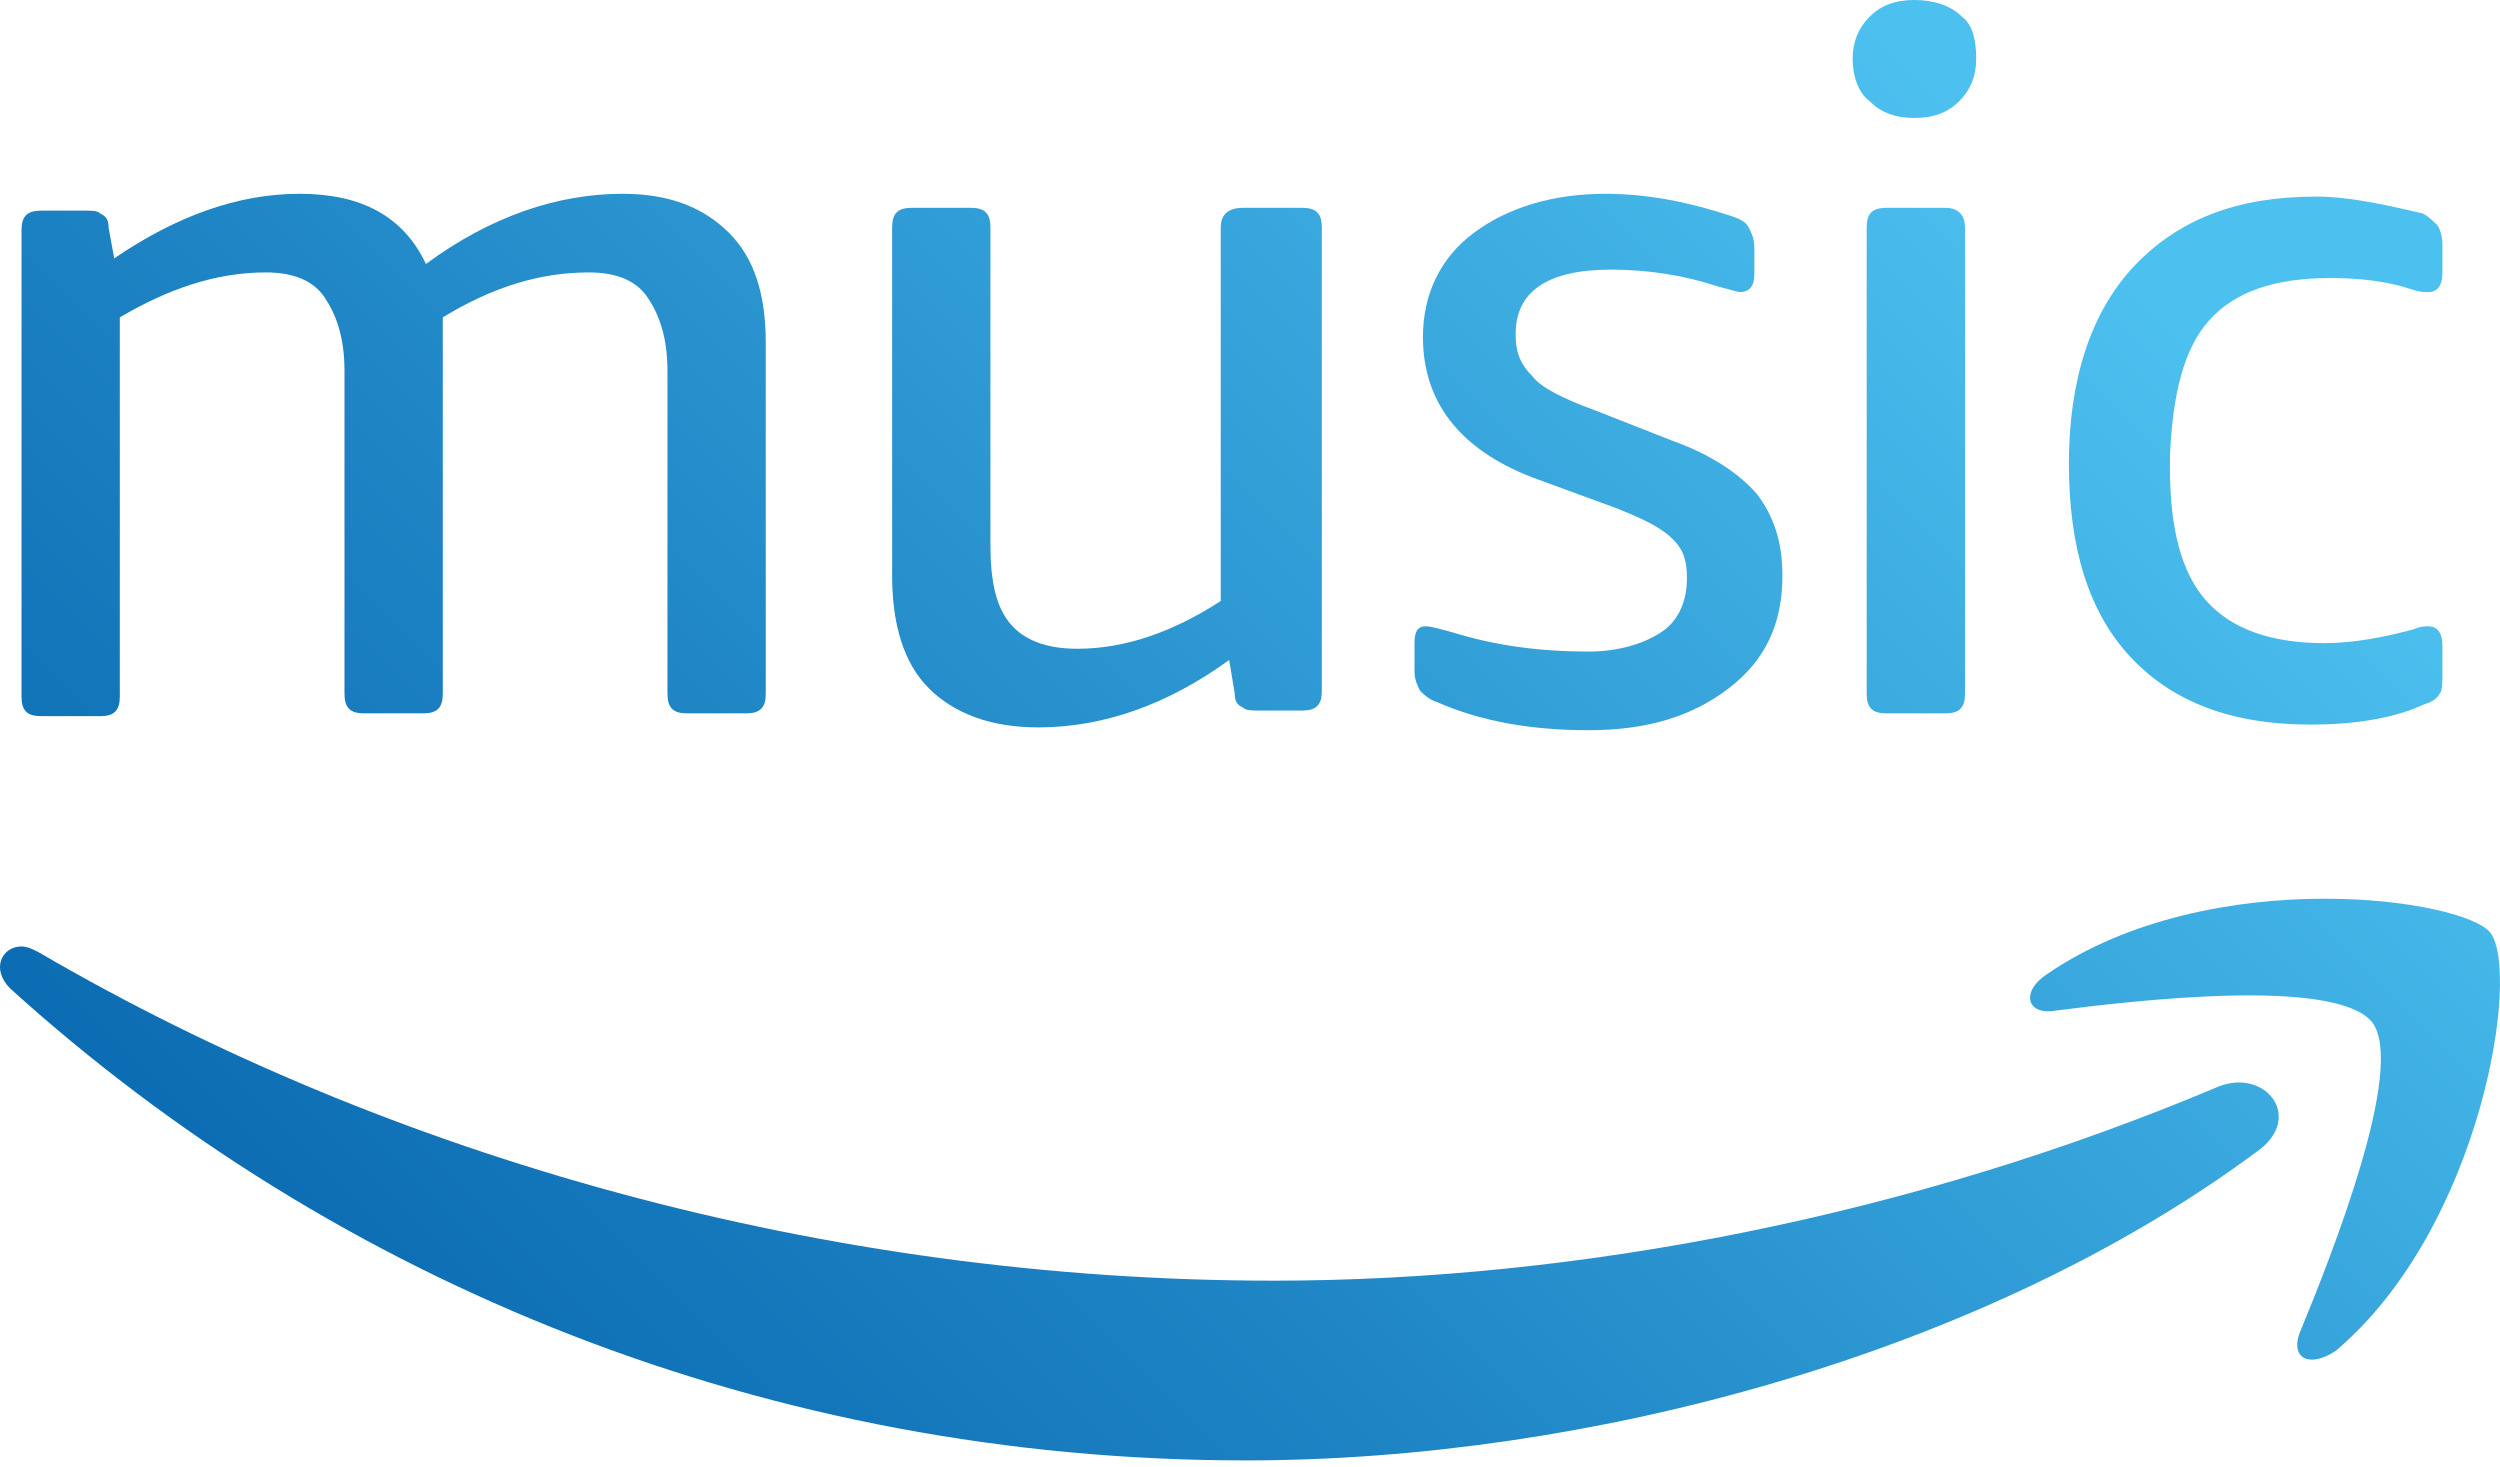
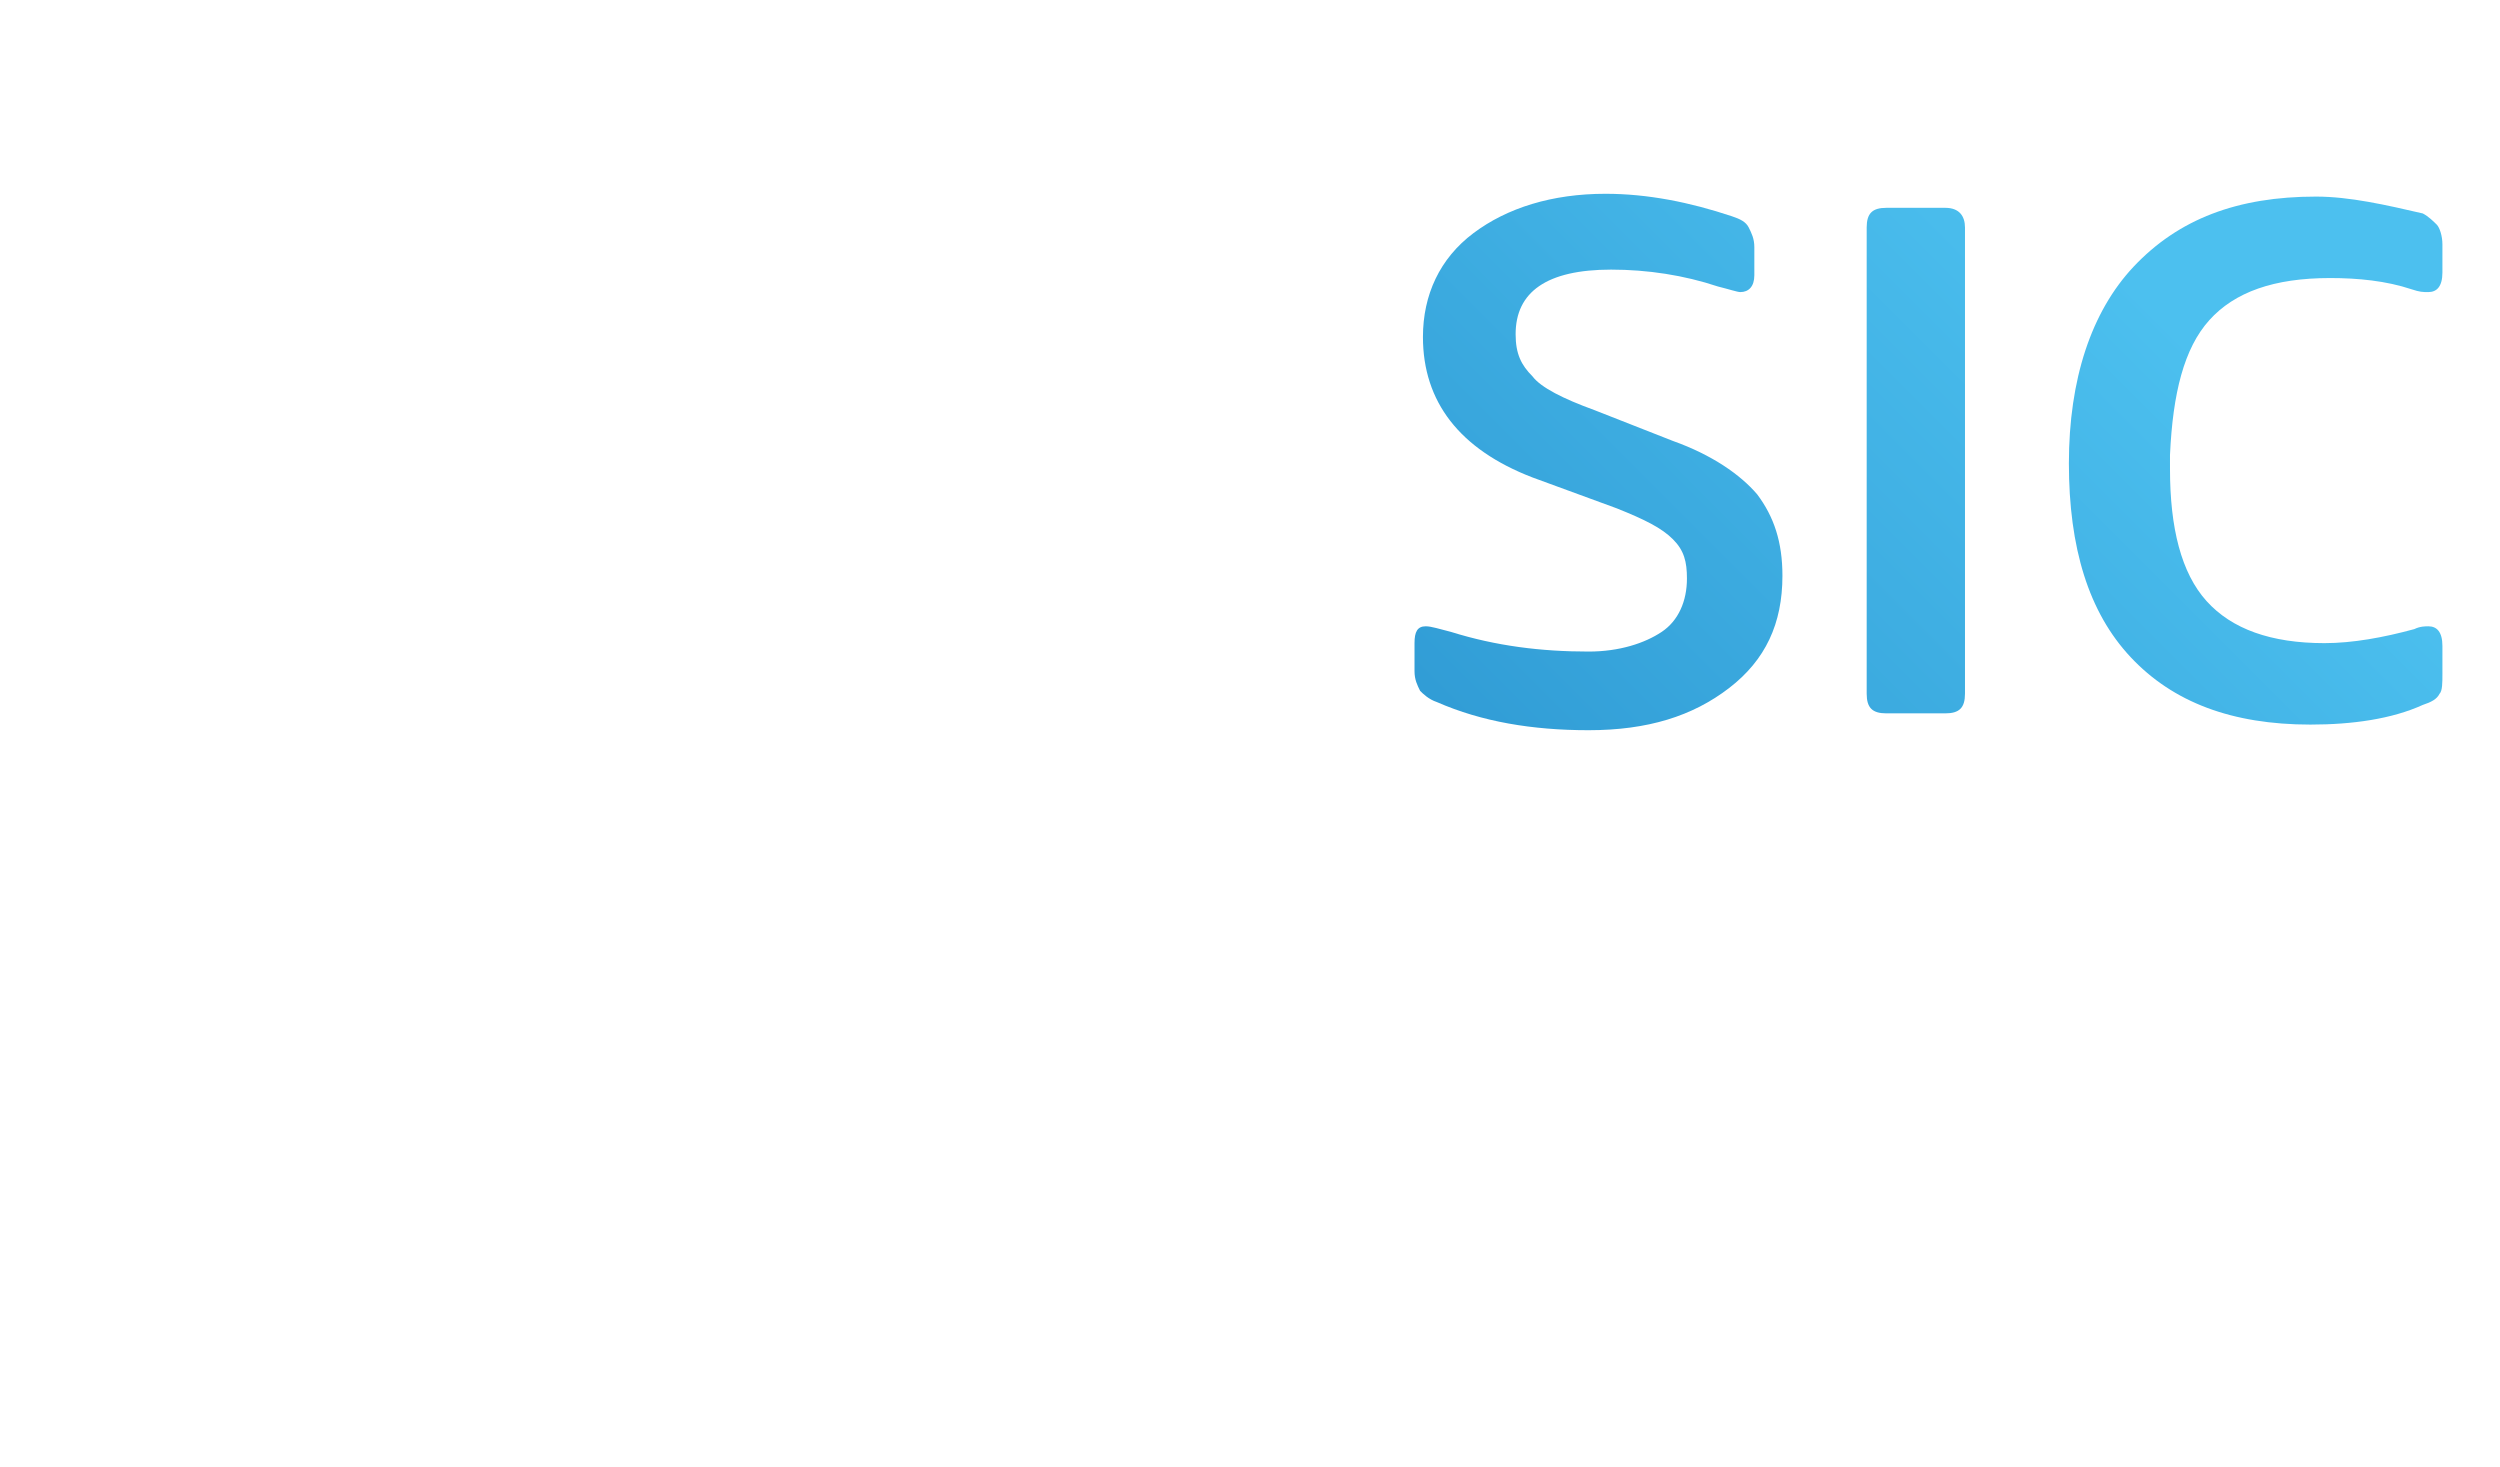
<svg xmlns="http://www.w3.org/2000/svg" width="300" height="176" viewBox="0 0 300 176" fill="none">
  <g clip-path="url(#clip0_186_896)">
    <path d="M199.4 75.829C197.378 77.177 194.344 78.188 190.637 78.188C184.908 78.188 179.516 77.514 174.123 75.829C172.775 75.492 171.764 75.155 171.09 75.155C170.079 75.155 169.742 75.829 169.742 77.177V80.547C169.742 81.558 170.079 82.232 170.416 82.906C170.753 83.243 171.427 83.917 172.438 84.254C177.831 86.614 183.897 87.625 190.637 87.625C197.715 87.625 203.107 85.939 207.488 82.569C211.869 79.199 213.892 74.818 213.892 69.089C213.892 65.044 212.88 62.011 210.858 59.315C208.836 56.956 205.466 54.597 200.748 52.912L191.311 49.205C187.604 47.856 184.908 46.508 183.897 45.16C182.549 43.812 181.875 42.464 181.875 40.105C181.875 35.05 185.582 32.354 193.333 32.354C197.715 32.354 202.096 33.028 206.14 34.376C207.488 34.713 208.499 35.05 208.836 35.05C209.847 35.05 210.521 34.376 210.521 33.028V29.657C210.521 28.646 210.184 27.972 209.847 27.298C209.51 26.624 208.836 26.287 207.825 25.95C202.77 24.265 197.715 23.254 192.659 23.254C186.256 23.254 180.864 24.939 176.82 27.972C172.775 31.006 170.753 35.387 170.753 40.442C170.753 48.194 175.134 53.923 183.897 57.293L194.007 61C197.378 62.348 199.4 63.359 200.748 64.707C202.096 66.055 202.433 67.403 202.433 69.426C202.433 72.122 201.422 74.481 199.4 75.829Z" fill="url(#paint0_linear_186_896)" />
-     <path d="M146.488 27.299V72.122C140.758 75.829 135.029 77.851 129.3 77.851C125.593 77.851 122.896 76.84 121.211 74.818C119.526 72.796 118.852 69.763 118.852 65.382V27.299C118.852 25.613 118.178 24.939 116.493 24.939H109.416C107.731 24.939 107.057 25.613 107.057 27.299V69.089C107.057 74.818 108.405 79.536 111.438 82.57C114.471 85.603 118.852 87.288 124.582 87.288C132.333 87.288 140.084 84.592 147.499 79.199L148.173 83.244C148.173 84.255 148.51 84.592 149.184 84.929C149.521 85.266 150.195 85.266 151.206 85.266H156.261C157.946 85.266 158.62 84.592 158.62 82.907V27.299C158.62 25.613 157.946 24.939 156.261 24.939H149.184C147.162 24.939 146.488 25.951 146.488 27.299Z" fill="url(#paint1_linear_186_896)" />
-     <path d="M82.454 85.603H89.532C91.217 85.603 91.891 84.928 91.891 83.243V41.116C91.891 35.387 90.543 31.006 87.51 27.972C84.477 24.939 80.432 23.254 74.703 23.254C66.951 23.254 58.863 25.95 51.112 31.68C48.416 25.95 43.36 23.254 35.946 23.254C28.531 23.254 21.117 25.95 13.703 31.006L13.029 27.298C13.029 26.287 12.692 25.95 12.018 25.613C11.681 25.276 11.007 25.276 10.332 25.276H4.94C3.255 25.276 2.581 25.95 2.581 27.635V83.58C2.581 85.266 3.255 85.939 4.94 85.939H12.018C13.703 85.939 14.377 85.266 14.377 83.58V38.083C20.106 34.713 25.835 32.691 31.902 32.691C35.272 32.691 37.631 33.702 38.979 35.724C40.327 37.746 41.338 40.442 41.338 44.486V83.243C41.338 84.928 42.012 85.603 43.697 85.603H50.775C52.46 85.603 53.134 84.928 53.134 83.243V41.79V39.768C53.134 39.094 53.134 38.42 53.134 38.083C59.2 34.376 64.929 32.691 70.659 32.691C74.029 32.691 76.388 33.702 77.736 35.724C79.084 37.746 80.095 40.442 80.095 44.486V83.243C80.095 84.928 80.769 85.603 82.454 85.603Z" fill="url(#paint2_linear_186_896)" />
-     <path d="M266.129 130.426C229.394 145.929 189.289 153.68 152.891 153.68C98.968 153.68 46.73 138.852 4.603 114.249C3.929 113.912 3.255 113.575 2.581 113.575C0.222 113.575 -1.126 116.271 1.233 118.63C40.327 154.017 92.228 175.249 149.521 175.249C190.637 175.249 238.156 162.443 270.847 138.178C276.577 134.133 271.858 128.067 266.129 130.426Z" fill="url(#paint3_linear_186_896)" />
    <path d="M265.118 38.42C268.151 35.05 272.869 33.365 279.609 33.365C282.979 33.365 286.35 33.702 289.383 34.713C290.394 35.05 290.731 35.05 291.405 35.05C292.416 35.05 293.09 34.376 293.09 32.691V29.321C293.09 28.31 292.753 27.299 292.416 26.962C292.079 26.625 291.405 25.95 290.731 25.613C286.35 24.602 281.968 23.591 277.924 23.591C268.488 23.591 261.41 26.288 256.018 32.017C250.963 37.409 248.267 45.498 248.267 55.608C248.267 65.719 250.626 73.47 255.681 78.862C260.736 84.255 267.814 86.951 277.25 86.951C282.305 86.951 287.024 86.277 290.731 84.592C291.742 84.255 292.416 83.918 292.753 83.243C293.09 82.906 293.09 81.895 293.09 80.884V77.514C293.09 75.829 292.416 75.155 291.405 75.155C291.068 75.155 290.394 75.155 289.72 75.492C286.013 76.503 282.305 77.177 278.935 77.177C272.532 77.177 267.814 75.492 264.78 72.122C261.747 68.752 260.399 63.359 260.399 56.282V54.597C260.736 47.183 262.084 41.79 265.118 38.42Z" fill="url(#paint4_linear_186_896)" />
-     <path d="M280.284 162.106C297.809 147.277 302.527 116.608 298.82 111.89C297.135 109.868 289.047 107.846 278.936 107.846C268.151 107.846 255.345 110.205 245.571 116.945C242.538 118.967 243.212 121.663 246.245 121.326C256.693 119.978 280.284 117.282 284.665 122.675C288.709 128.067 279.947 150.31 275.903 160.084C274.892 163.117 277.251 164.128 280.284 162.106Z" fill="url(#paint5_linear_186_896)" />
    <path d="M233.438 24.939H226.361C224.676 24.939 224.002 25.613 224.002 27.299V83.244C224.002 84.929 224.676 85.603 226.361 85.603H233.438C235.124 85.603 235.798 84.929 235.798 83.244V27.299C235.798 25.951 235.124 24.939 233.438 24.939Z" fill="url(#paint6_linear_186_896)" />
-     <path d="M235.46 2.022C234.112 0.674 232.09 0 229.731 0C227.372 0 225.687 0.674 224.339 2.022C222.99 3.37 222.316 5.055 222.316 7.077C222.316 9.099 222.99 11.122 224.339 12.133C225.687 13.481 227.372 14.155 229.731 14.155C232.09 14.155 233.775 13.481 235.123 12.133C236.471 10.785 237.145 9.099 237.145 7.077C237.145 5.055 236.808 3.033 235.46 2.022Z" fill="url(#paint7_linear_186_896)" />
  </g>
  <defs>
    <linearGradient id="paint0_linear_186_896" x1="64.705" y1="182.29" x2="256.09" y2="-9.095" gradientUnits="userSpaceOnUse">
      <stop stop-color="#0C6CB3" />
      <stop offset="0.291" stop-color="#1E84C4" />
      <stop offset="0.887" stop-color="#4CC0EF" />
      <stop offset="1" stop-color="#4CC0EF" />
    </linearGradient>
    <linearGradient id="paint1_linear_186_896" x1="35.142" y1="152.728" x2="226.527" y2="-38.658" gradientUnits="userSpaceOnUse">
      <stop stop-color="#0C6CB3" />
      <stop offset="0.291" stop-color="#1E84C4" />
      <stop offset="0.887" stop-color="#4CC0EF" />
      <stop offset="1" stop-color="#4CC0EF" />
    </linearGradient>
    <linearGradient id="paint2_linear_186_896" x1="-7.543" y1="110.042" x2="183.842" y2="-81.343" gradientUnits="userSpaceOnUse">
      <stop stop-color="#0C6CB3" />
      <stop offset="0.291" stop-color="#1E84C4" />
      <stop offset="0.887" stop-color="#4CC0EF" />
      <stop offset="1" stop-color="#4CC0EF" />
    </linearGradient>
    <linearGradient id="paint3_linear_186_896" x1="72.313" y1="189.899" x2="263.698" y2="-1.487" gradientUnits="userSpaceOnUse">
      <stop stop-color="#0C6CB3" />
      <stop offset="0.291" stop-color="#1E84C4" />
      <stop offset="0.887" stop-color="#4CC0EF" />
      <stop offset="1" stop-color="#4CC0EF" />
    </linearGradient>
    <linearGradient id="paint4_linear_186_896" x1="107.212" y1="224.797" x2="298.597" y2="33.412" gradientUnits="userSpaceOnUse">
      <stop stop-color="#0C6CB3" />
      <stop offset="0.291" stop-color="#1E84C4" />
      <stop offset="0.887" stop-color="#4CC0EF" />
      <stop offset="1" stop-color="#4CC0EF" />
    </linearGradient>
    <linearGradient id="paint5_linear_186_896" x1="142.356" y1="259.941" x2="333.742" y2="68.556" gradientUnits="userSpaceOnUse">
      <stop stop-color="#0C6CB3" />
      <stop offset="0.291" stop-color="#1E84C4" />
      <stop offset="0.887" stop-color="#4CC0EF" />
      <stop offset="1" stop-color="#4CC0EF" />
    </linearGradient>
    <linearGradient id="paint6_linear_186_896" x1="83.78" y1="201.365" x2="275.165" y2="9.98" gradientUnits="userSpaceOnUse">
      <stop stop-color="#0C6CB3" />
      <stop offset="0.291" stop-color="#1E84C4" />
      <stop offset="0.887" stop-color="#4CC0EF" />
      <stop offset="1" stop-color="#4CC0EF" />
    </linearGradient>
    <linearGradient id="paint7_linear_186_896" x1="59.672" y1="177.258" x2="251.057" y2="-14.128" gradientUnits="userSpaceOnUse">
      <stop stop-color="#0C6CB3" />
      <stop offset="0.291" stop-color="#1E84C4" />
      <stop offset="0.887" stop-color="#4CC0EF" />
      <stop offset="1" stop-color="#4CC0EF" />
    </linearGradient>
    <clipPath id="clip0_186_896">
      <rect width="300" height="175.249" fill="white" />
    </clipPath>
  </defs>
</svg>